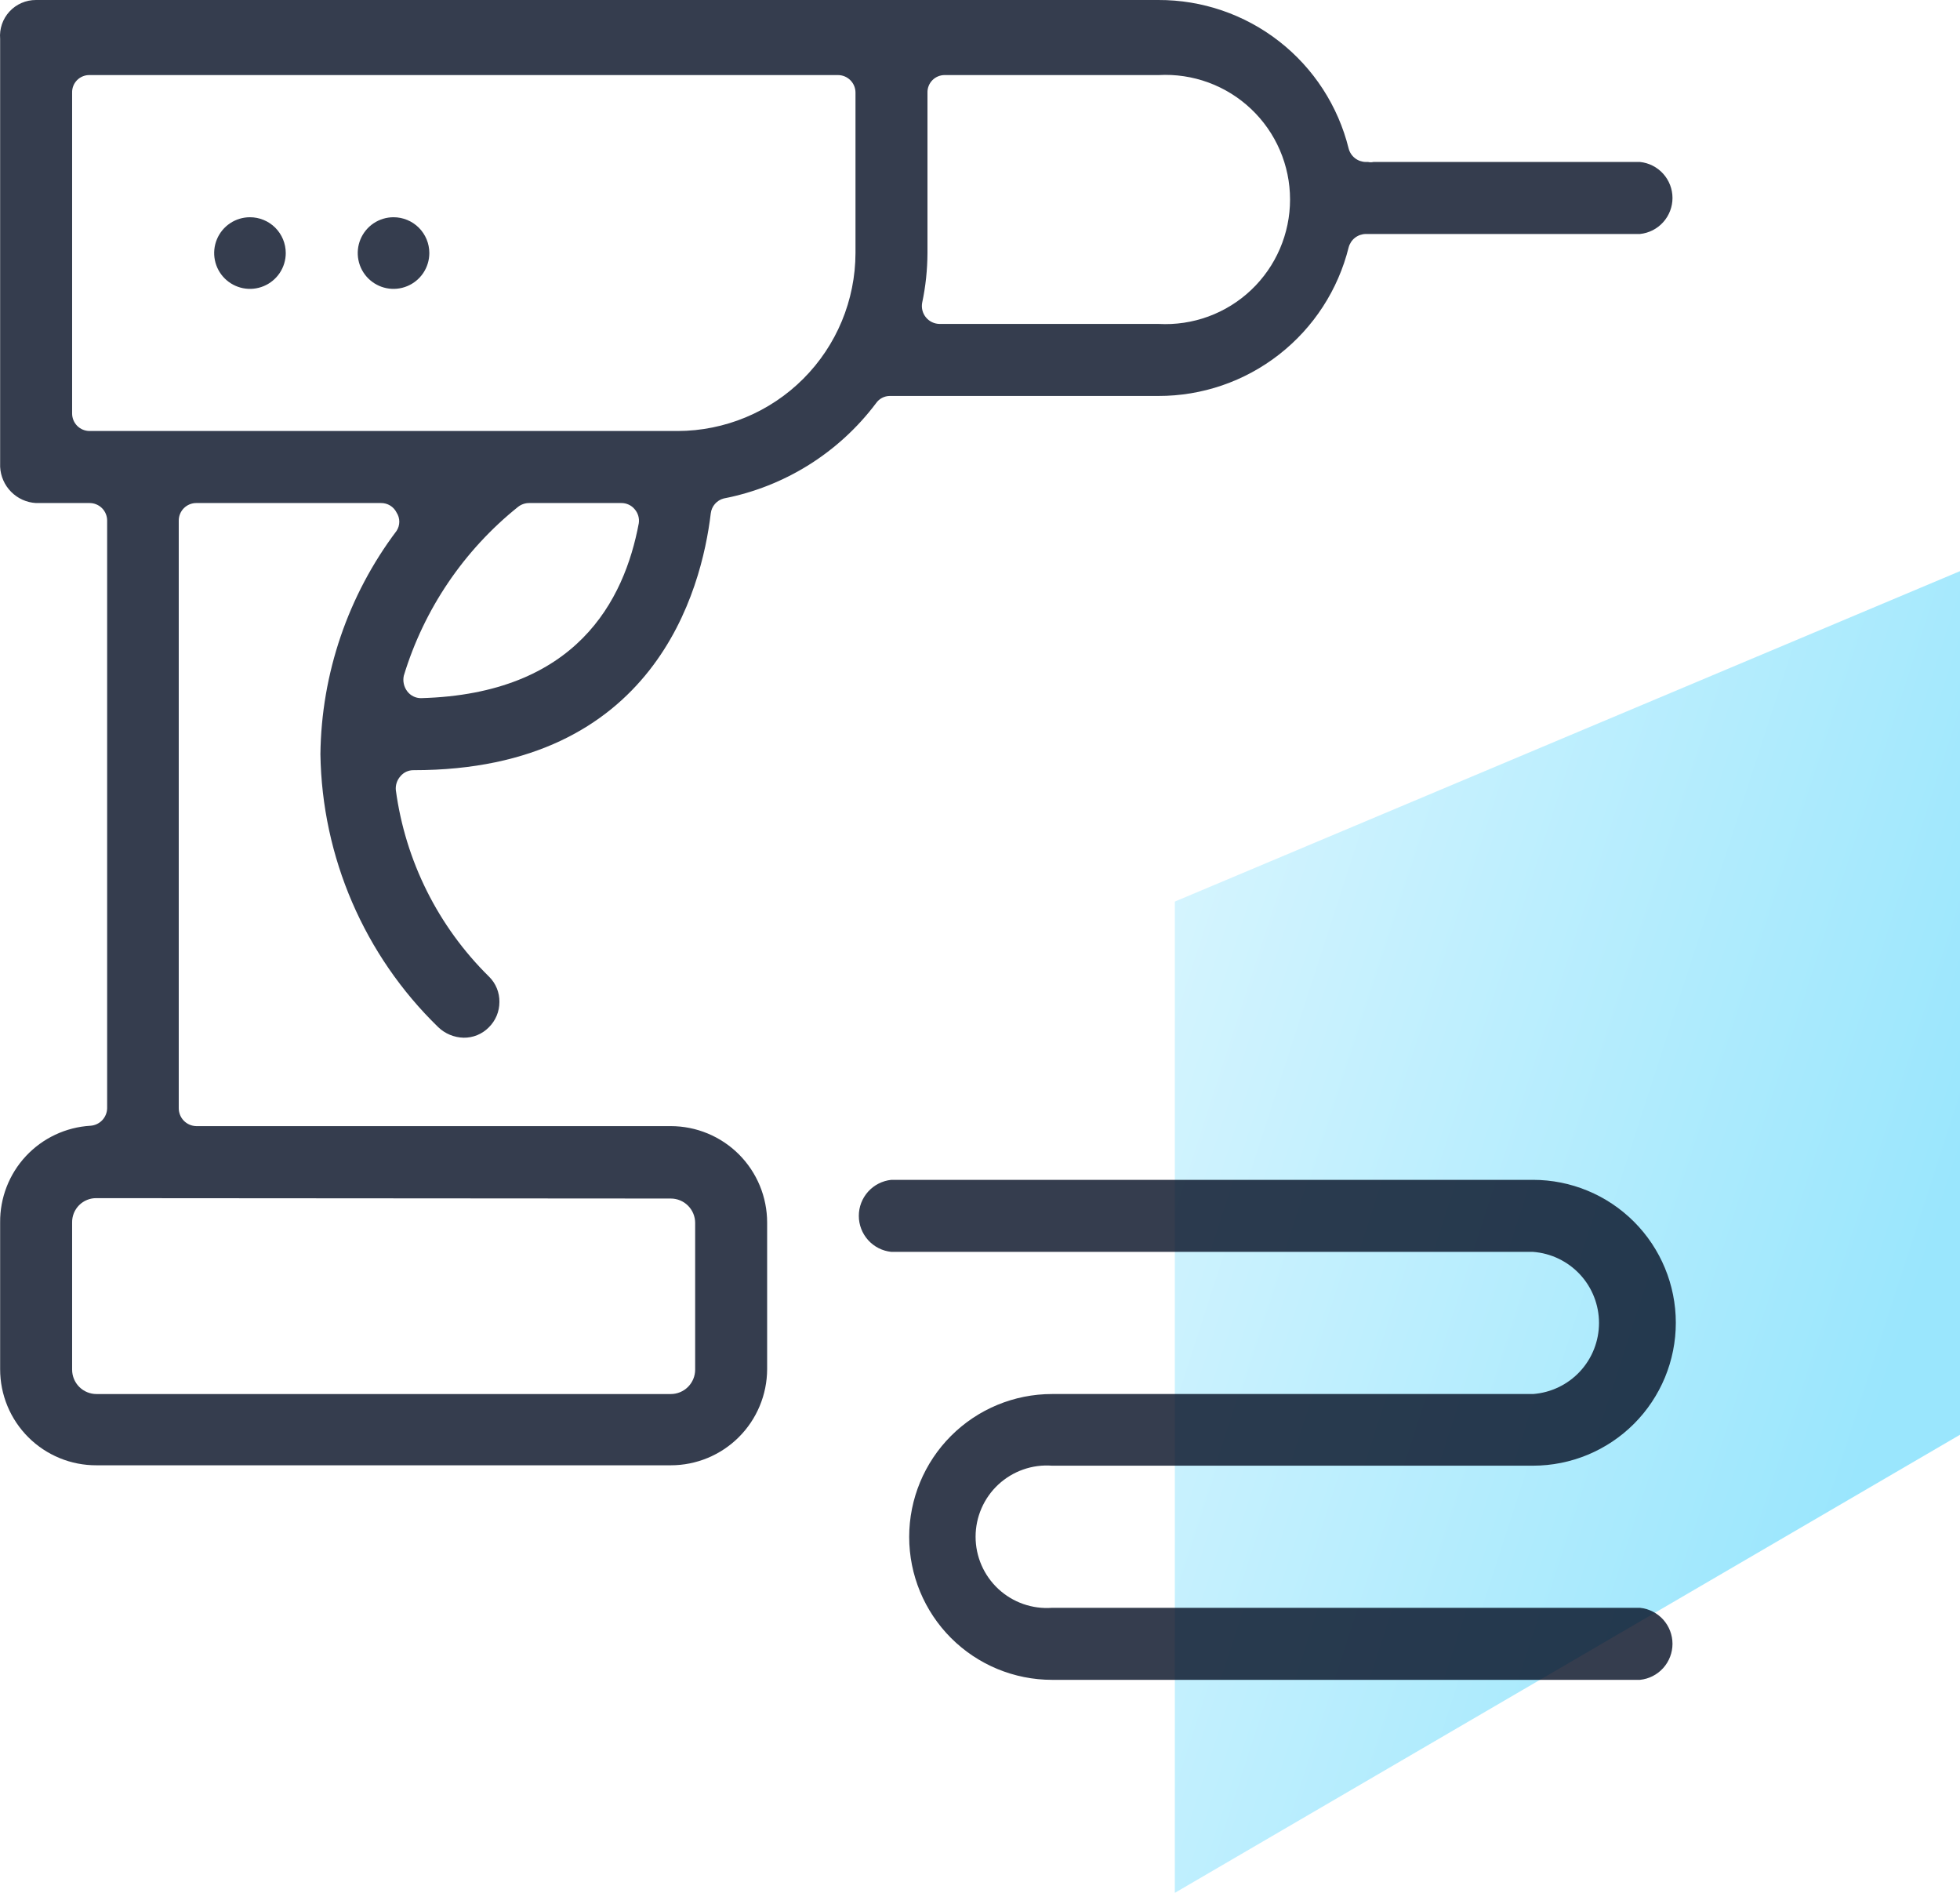
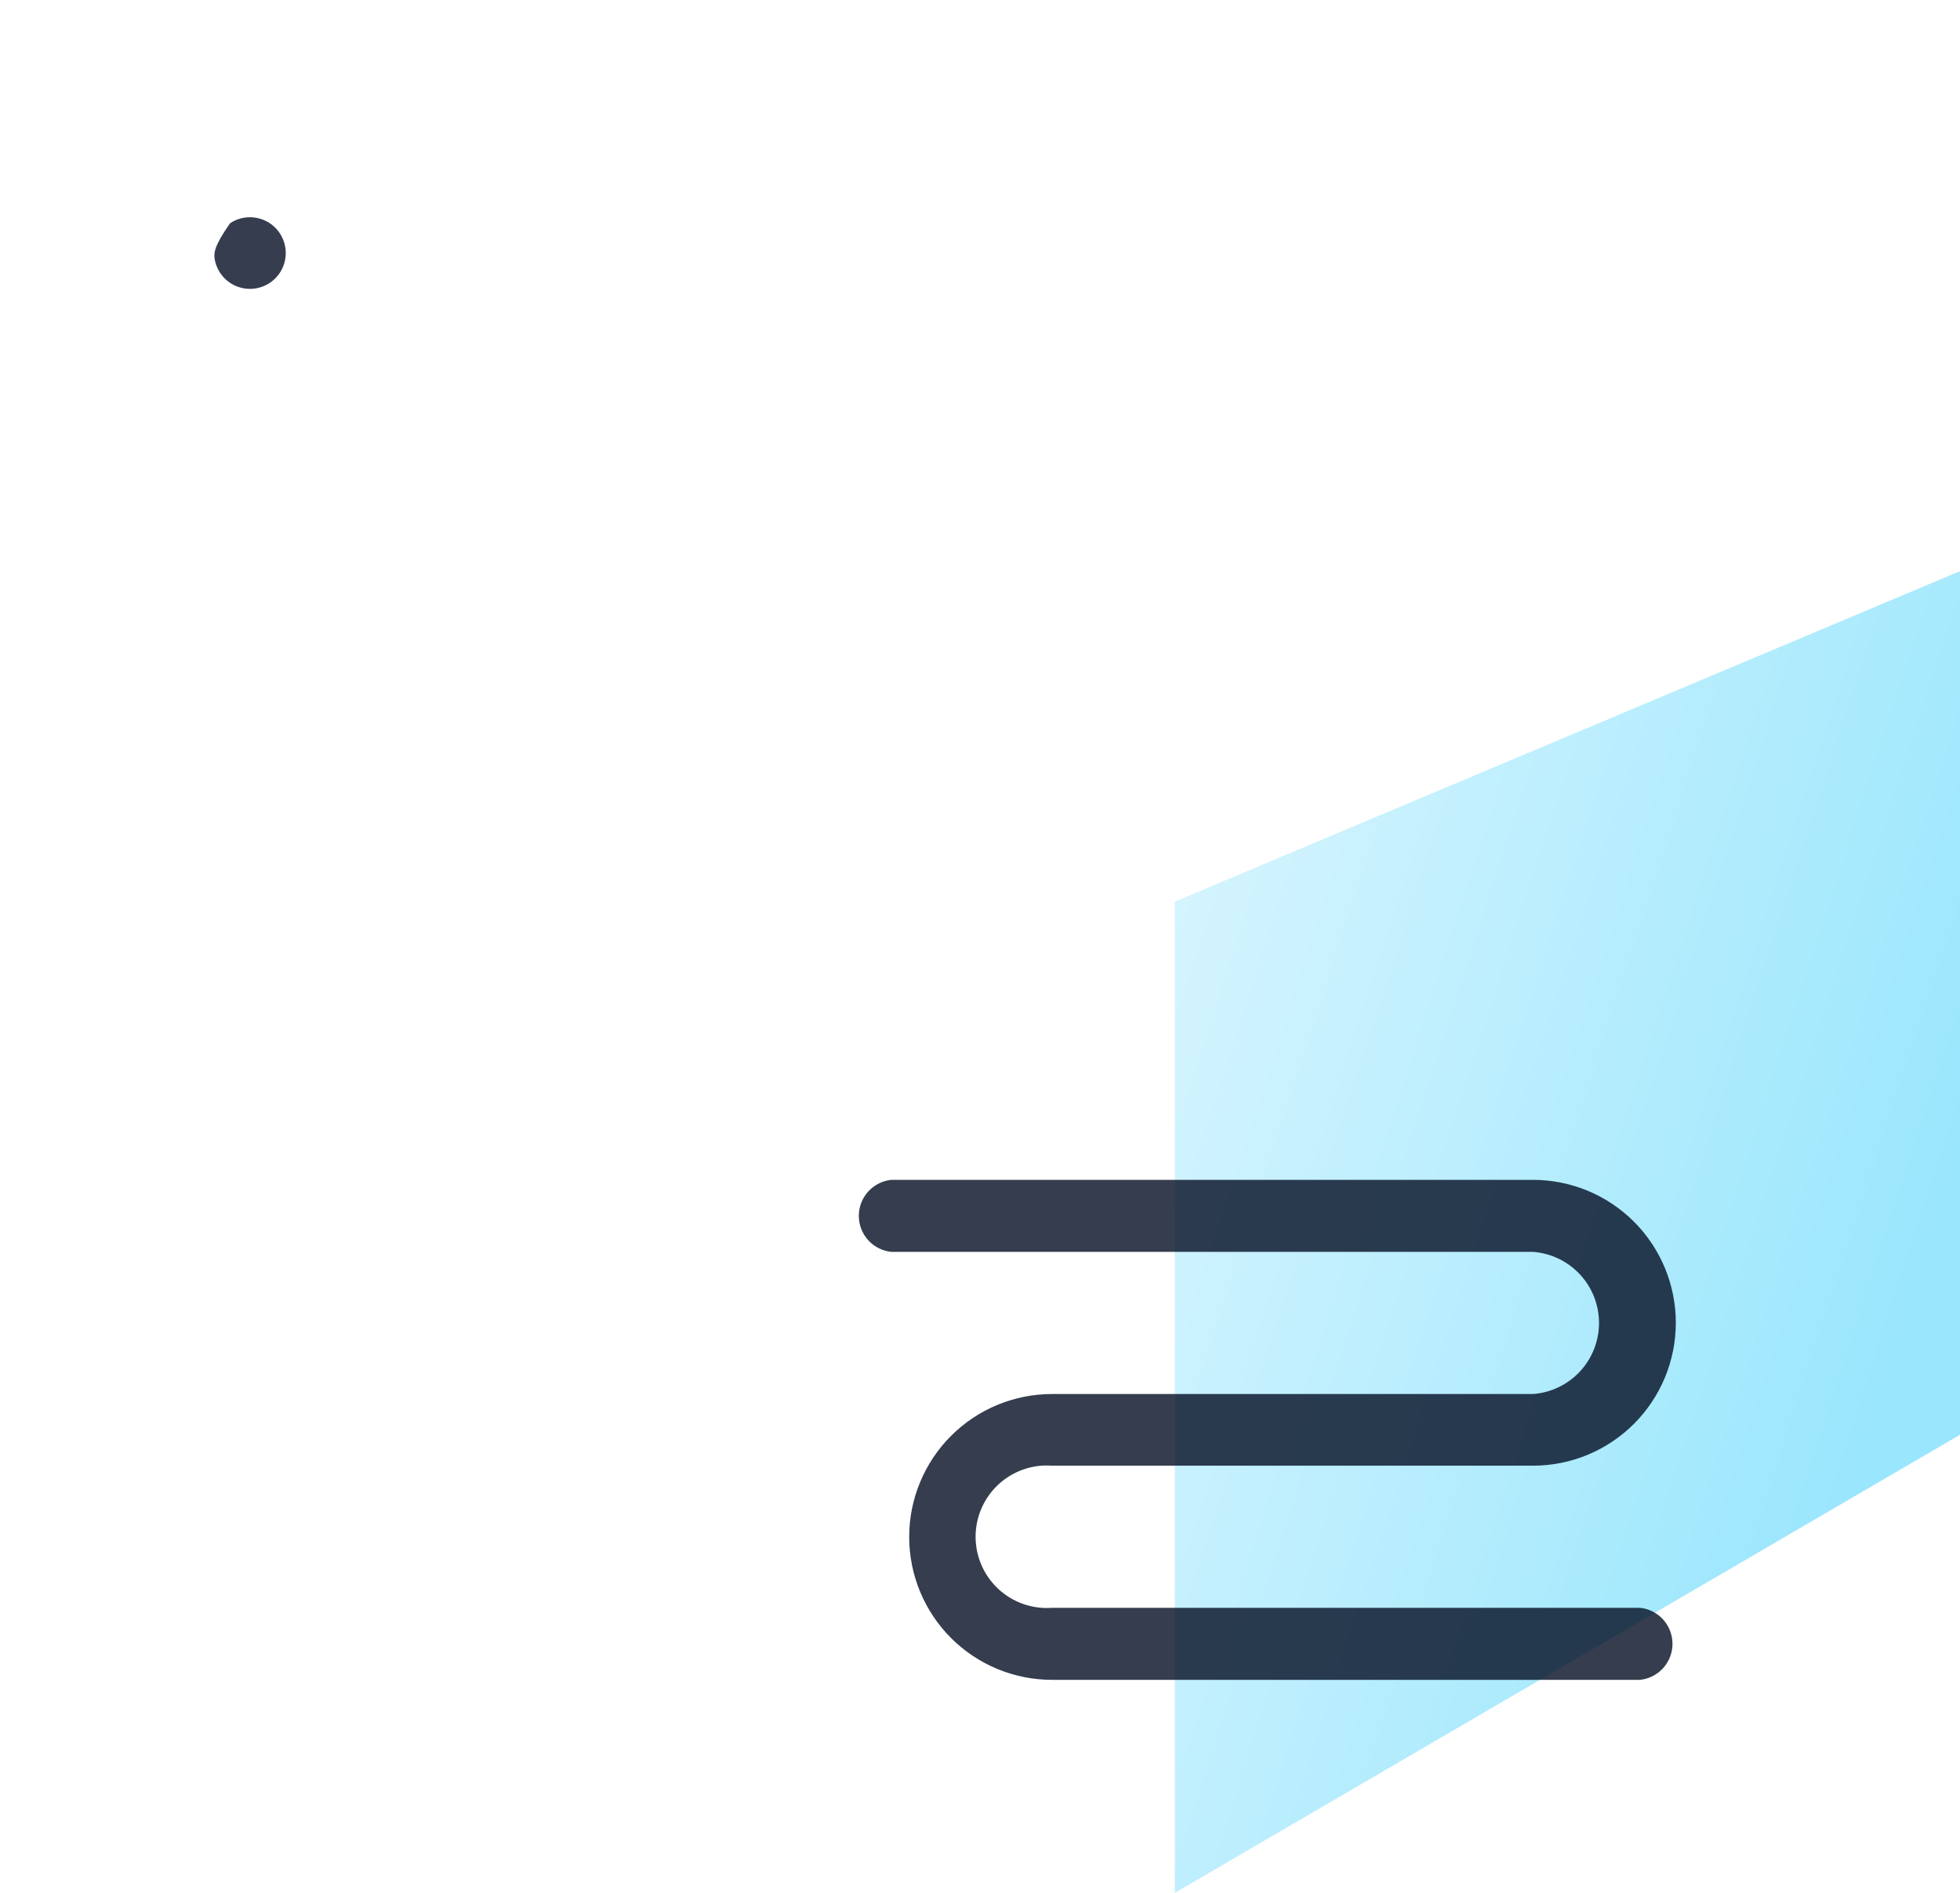
<svg xmlns="http://www.w3.org/2000/svg" width="116" height="112" viewBox="0 0 116 112" fill="none">
  <path opacity="0.5" d="M69.532 112V53.346L116 33.795V84.895L69.532 112Z" fill="url(#paint0_linear_2_3027)" />
  <g opacity="0.8">
-     <path d="M24.485 45.572C38.753 45.572 41.525 34.907 42.066 30.374C42.091 30.168 42.177 29.973 42.314 29.816C42.45 29.66 42.631 29.547 42.832 29.495C46.431 28.797 49.644 26.788 51.848 23.857C51.939 23.726 52.06 23.618 52.201 23.544C52.343 23.469 52.5 23.43 52.659 23.429H68.55C71.141 23.435 73.659 22.572 75.701 20.977C77.744 19.383 79.194 17.15 79.819 14.635C79.879 14.41 80.01 14.211 80.193 14.069C80.376 13.926 80.601 13.848 80.834 13.845H80.969H81.284H97.062C97.589 13.791 98.077 13.543 98.432 13.149C98.787 12.756 98.984 12.245 98.984 11.714C98.984 11.184 98.787 10.673 98.432 10.279C98.077 9.886 97.589 9.638 97.062 9.584H81.284C81.18 9.607 81.073 9.607 80.969 9.584H80.834C80.601 9.581 80.376 9.503 80.193 9.36C80.01 9.218 79.879 9.019 79.819 8.794C79.198 6.277 77.749 4.041 75.705 2.447C73.662 0.852 71.141 -0.01 68.55 8.47451e-05H2.126C1.832 -0.001 1.541 0.059 1.272 0.177C1.002 0.294 0.76 0.467 0.561 0.683C0.361 0.9 0.209 1.155 0.114 1.433C0.019 1.712 -0.017 2.007 0.008 2.3V27.623C0.035 28.179 0.266 28.705 0.657 29.1C1.048 29.496 1.571 29.733 2.126 29.765H5.304C5.579 29.765 5.843 29.875 6.038 30.069C6.232 30.264 6.341 30.527 6.341 30.802V65.574C6.336 65.839 6.231 66.094 6.048 66.286C5.864 66.478 5.615 66.594 5.349 66.611C3.895 66.698 2.529 67.341 1.534 68.407C0.54 69.473 -0.006 70.88 0.008 72.338V81.02C0.008 81.768 0.155 82.509 0.442 83.2C0.729 83.891 1.149 84.518 1.679 85.046C2.209 85.574 2.838 85.992 3.53 86.276C4.221 86.561 4.962 86.705 5.71 86.702H39.699C41.208 86.702 42.655 86.104 43.724 85.039C44.792 83.974 45.396 82.529 45.402 81.02V72.338C45.402 71.589 45.254 70.847 44.968 70.155C44.681 69.463 44.261 68.834 43.732 68.304C43.202 67.775 42.573 67.354 41.882 67.068C41.19 66.781 40.448 66.633 39.699 66.633H11.615C11.338 66.627 11.075 66.513 10.881 66.315C10.687 66.117 10.579 65.851 10.579 65.574V30.802C10.579 30.527 10.688 30.264 10.882 30.069C11.077 29.875 11.34 29.765 11.615 29.765H22.547C22.738 29.762 22.927 29.814 23.09 29.913C23.254 30.013 23.386 30.157 23.471 30.329C23.576 30.49 23.632 30.678 23.632 30.87C23.632 31.062 23.576 31.25 23.471 31.411C20.599 35.223 19.02 39.852 18.963 44.625C19.056 50.718 21.56 56.524 25.928 60.77C26.334 61.163 26.873 61.388 27.438 61.402C27.714 61.406 27.988 61.354 28.244 61.249C28.5 61.145 28.731 60.989 28.926 60.793C29.127 60.596 29.286 60.361 29.395 60.102C29.503 59.842 29.558 59.564 29.557 59.282C29.561 59.006 29.509 58.732 29.404 58.476C29.3 58.22 29.145 57.988 28.948 57.794C25.932 54.827 23.989 50.939 23.426 46.745C23.414 46.598 23.431 46.451 23.478 46.311C23.524 46.172 23.599 46.043 23.697 45.933C23.792 45.817 23.913 45.724 24.049 45.662C24.186 45.599 24.335 45.569 24.485 45.572ZM54.891 14.973V5.48C54.888 5.343 54.912 5.206 54.964 5.079C55.014 4.952 55.091 4.836 55.188 4.739C55.285 4.642 55.4 4.566 55.527 4.515C55.654 4.464 55.791 4.439 55.928 4.442H68.572C69.573 4.387 70.574 4.536 71.515 4.881C72.456 5.226 73.317 5.759 74.045 6.449C74.773 7.138 75.353 7.968 75.749 8.889C76.145 9.81 76.35 10.802 76.35 11.805C76.35 12.807 76.145 13.799 75.749 14.72C75.353 15.641 74.773 16.472 74.045 17.161C73.317 17.85 72.456 18.383 71.515 18.728C70.574 19.073 69.573 19.222 68.572 19.167H55.612C55.458 19.166 55.307 19.131 55.167 19.066C55.028 19 54.905 18.905 54.806 18.787C54.708 18.669 54.636 18.531 54.596 18.383C54.556 18.234 54.549 18.078 54.575 17.927C54.782 16.956 54.887 15.966 54.891 14.973ZM24.914 41.31C24.756 41.31 24.601 41.274 24.46 41.203C24.319 41.133 24.197 41.031 24.102 40.905C24.003 40.774 23.934 40.624 23.899 40.465C23.864 40.305 23.864 40.14 23.899 39.98C25.095 36.045 27.452 32.563 30.661 29.991C30.854 29.84 31.093 29.76 31.337 29.765H36.769C36.919 29.763 37.068 29.795 37.204 29.857C37.341 29.919 37.462 30.011 37.558 30.126C37.657 30.239 37.731 30.372 37.774 30.516C37.817 30.66 37.828 30.812 37.806 30.96C36.95 35.538 34.11 41.062 24.914 41.31ZM39.699 70.918C40.082 70.918 40.449 71.07 40.719 71.34C40.99 71.611 41.142 71.978 41.142 72.361V81.042C41.142 81.425 40.99 81.792 40.719 82.063C40.449 82.334 40.082 82.486 39.699 82.486H5.71C5.328 82.486 4.961 82.334 4.69 82.063C4.42 81.792 4.268 81.425 4.268 81.042V72.338C4.265 72.148 4.3 71.959 4.371 71.782C4.443 71.606 4.549 71.446 4.683 71.311C4.818 71.177 4.978 71.07 5.155 70.999C5.331 70.927 5.52 70.892 5.71 70.895L39.699 70.918ZM5.304 25.503C5.029 25.503 4.766 25.394 4.571 25.2C4.377 25.005 4.268 24.741 4.268 24.466V5.48C4.265 5.343 4.289 5.206 4.34 5.079C4.391 4.952 4.468 4.836 4.564 4.739C4.661 4.642 4.777 4.566 4.904 4.515C5.031 4.464 5.167 4.439 5.304 4.442H49.594C49.869 4.442 50.133 4.552 50.327 4.746C50.522 4.941 50.631 5.204 50.631 5.48V14.973C50.625 17.764 49.514 20.439 47.541 22.413C45.569 24.386 42.895 25.497 40.105 25.503H5.304Z" fill="#030D22" />
-     <path d="M14.793 12.854C14.374 12.854 13.965 12.978 13.616 13.211C13.268 13.444 12.996 13.775 12.836 14.162C12.676 14.549 12.634 14.976 12.716 15.387C12.797 15.798 12.999 16.175 13.295 16.472C13.592 16.768 13.969 16.97 14.38 17.052C14.791 17.134 15.217 17.092 15.604 16.931C15.991 16.771 16.322 16.499 16.555 16.151C16.788 15.802 16.912 15.392 16.912 14.973C16.912 14.695 16.857 14.419 16.751 14.162C16.644 13.905 16.488 13.671 16.292 13.474C16.095 13.277 15.861 13.121 15.604 13.015C15.347 12.908 15.072 12.854 14.793 12.854Z" fill="#030D22" />
-     <path d="M23.291 12.854C22.872 12.854 22.462 12.978 22.113 13.211C21.765 13.444 21.494 13.775 21.333 14.162C21.173 14.549 21.131 14.976 21.213 15.387C21.294 15.798 21.496 16.175 21.792 16.472C22.089 16.768 22.466 16.97 22.877 17.052C23.288 17.134 23.714 17.092 24.101 16.931C24.488 16.771 24.819 16.499 25.052 16.151C25.285 15.802 25.409 15.392 25.409 14.973C25.409 14.411 25.186 13.872 24.789 13.474C24.391 13.077 23.852 12.854 23.291 12.854Z" fill="#030D22" />
+     <path d="M14.793 12.854C14.374 12.854 13.965 12.978 13.616 13.211C12.676 14.549 12.634 14.976 12.716 15.387C12.797 15.798 12.999 16.175 13.295 16.472C13.592 16.768 13.969 16.97 14.38 17.052C14.791 17.134 15.217 17.092 15.604 16.931C15.991 16.771 16.322 16.499 16.555 16.151C16.788 15.802 16.912 15.392 16.912 14.973C16.912 14.695 16.857 14.419 16.751 14.162C16.644 13.905 16.488 13.671 16.292 13.474C16.095 13.277 15.861 13.121 15.604 13.015C15.347 12.908 15.072 12.854 14.793 12.854Z" fill="#030D22" />
    <path d="M62.261 86.725H90.729C92.97 86.725 95.12 85.834 96.705 84.248C98.29 82.662 99.181 80.511 99.181 78.269C99.181 76.026 98.29 73.875 96.705 72.289C95.12 70.703 92.97 69.812 90.729 69.812H52.75C52.223 69.867 51.735 70.115 51.38 70.508C51.025 70.902 50.828 71.413 50.828 71.943C50.828 72.474 51.025 72.985 51.38 73.379C51.735 73.772 52.223 74.02 52.75 74.074H90.729C91.79 74.152 92.783 74.629 93.508 75.409C94.233 76.189 94.635 77.215 94.635 78.28C94.635 79.345 94.233 80.37 93.508 81.15C92.783 81.93 91.79 82.407 90.729 82.485H62.261C60.02 82.485 57.87 83.376 56.285 84.962C54.7 86.548 53.809 88.699 53.809 90.941C53.809 93.184 54.7 95.335 56.285 96.921C57.87 98.506 60.02 99.397 62.261 99.397H97.062C97.589 99.343 98.078 99.095 98.433 98.701C98.787 98.308 98.984 97.796 98.984 97.266C98.984 96.736 98.787 96.225 98.433 95.831C98.078 95.438 97.589 95.19 97.062 95.135H62.261C61.684 95.178 61.103 95.1 60.556 94.908C60.01 94.716 59.509 94.413 59.084 94.019C58.66 93.624 58.321 93.146 58.09 92.615C57.858 92.083 57.739 91.51 57.739 90.93C57.739 90.35 57.858 89.777 58.09 89.245C58.321 88.714 58.66 88.236 59.084 87.841C59.509 87.447 60.01 87.144 60.556 86.952C61.103 86.759 61.684 86.682 62.261 86.725Z" fill="#030D22" />
  </g>
  <defs>
    <linearGradient id="paint0_linear_2_3027" x1="69.532" y1="54.679" x2="116.163" y2="69.769" gradientUnits="userSpaceOnUse">
      <stop stop-color="#AAEAFF" />
      <stop offset="1" stop-color="#35CEFB" />
    </linearGradient>
  </defs>
</svg>